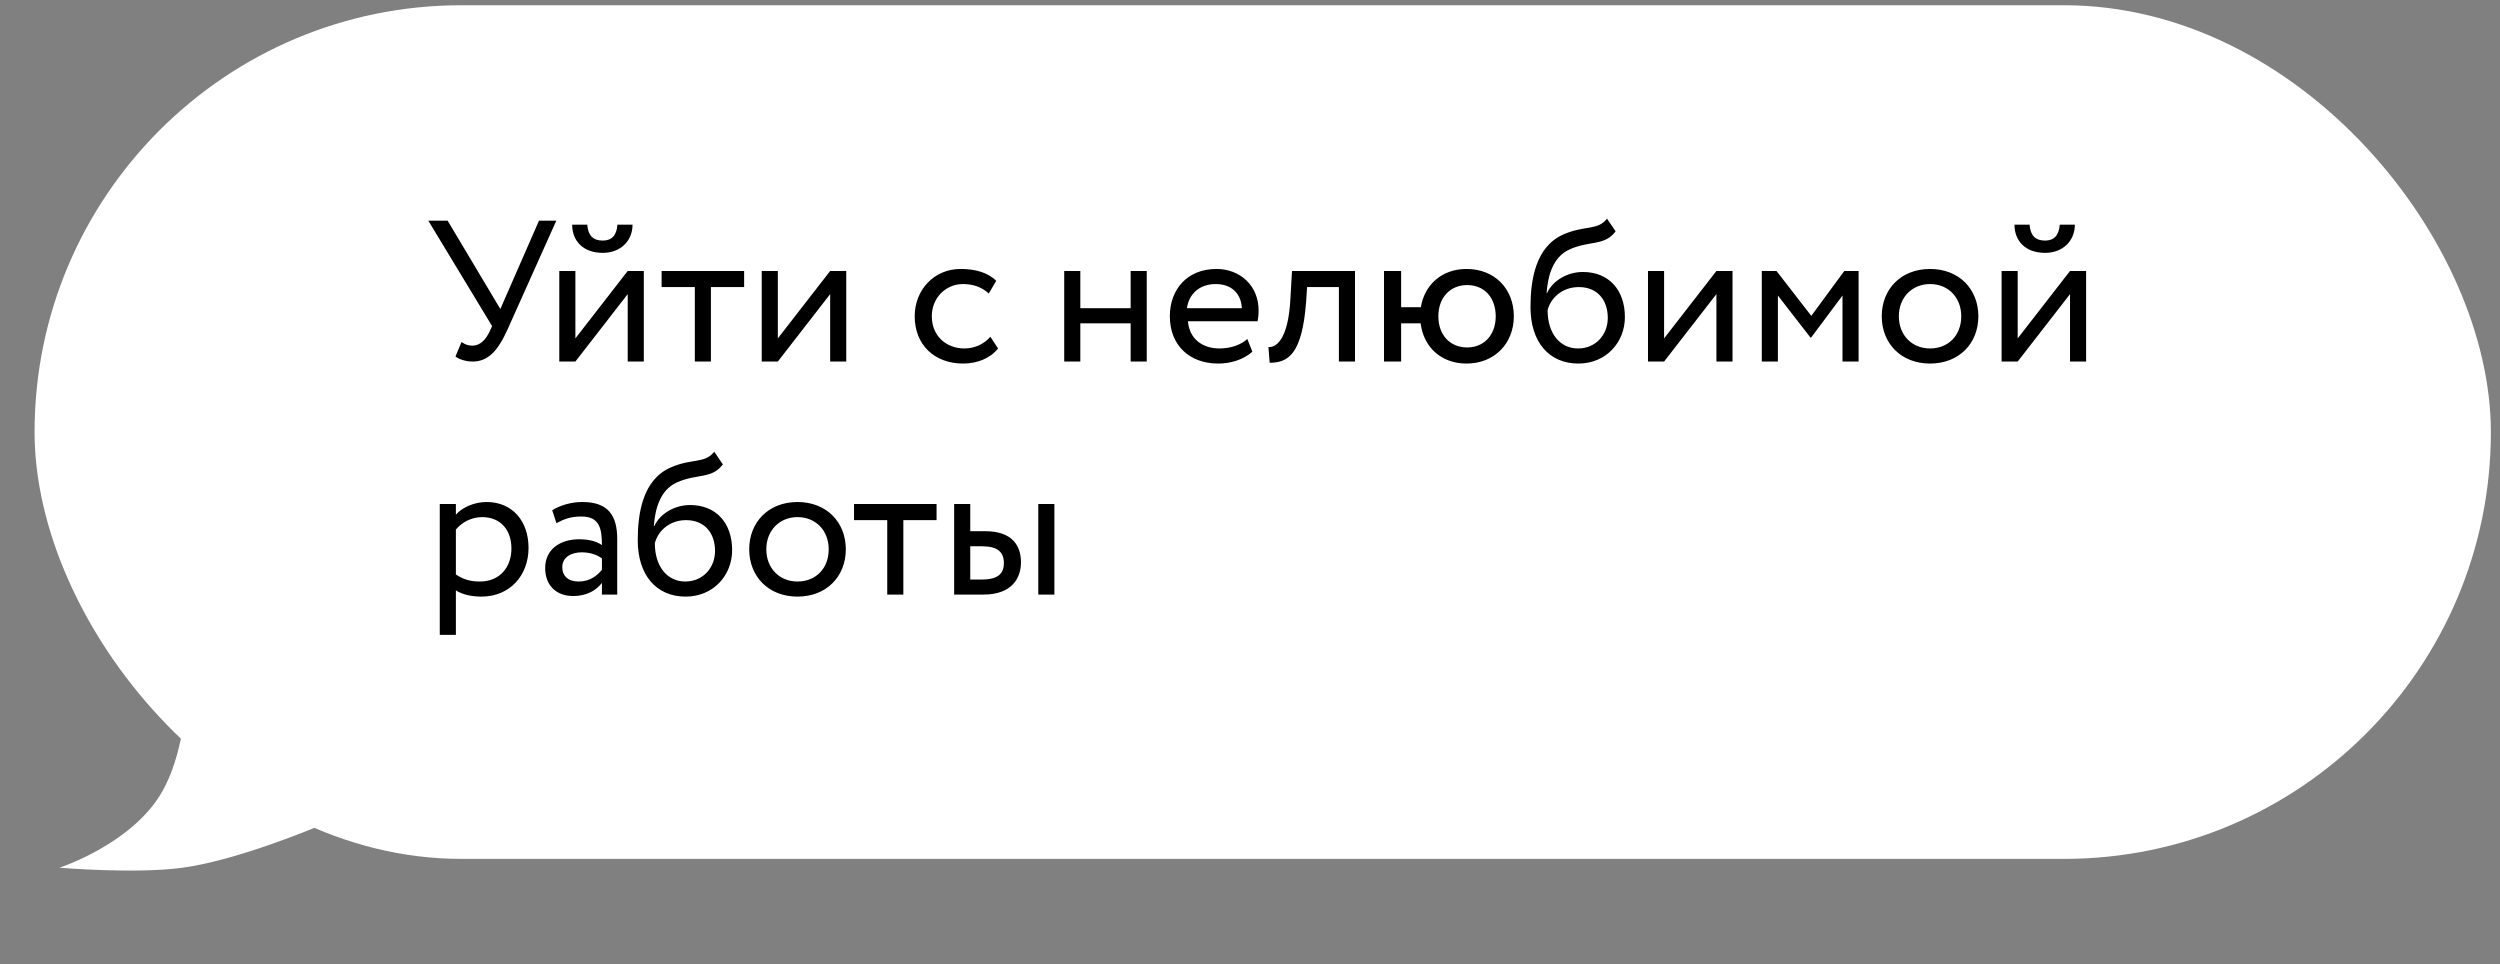
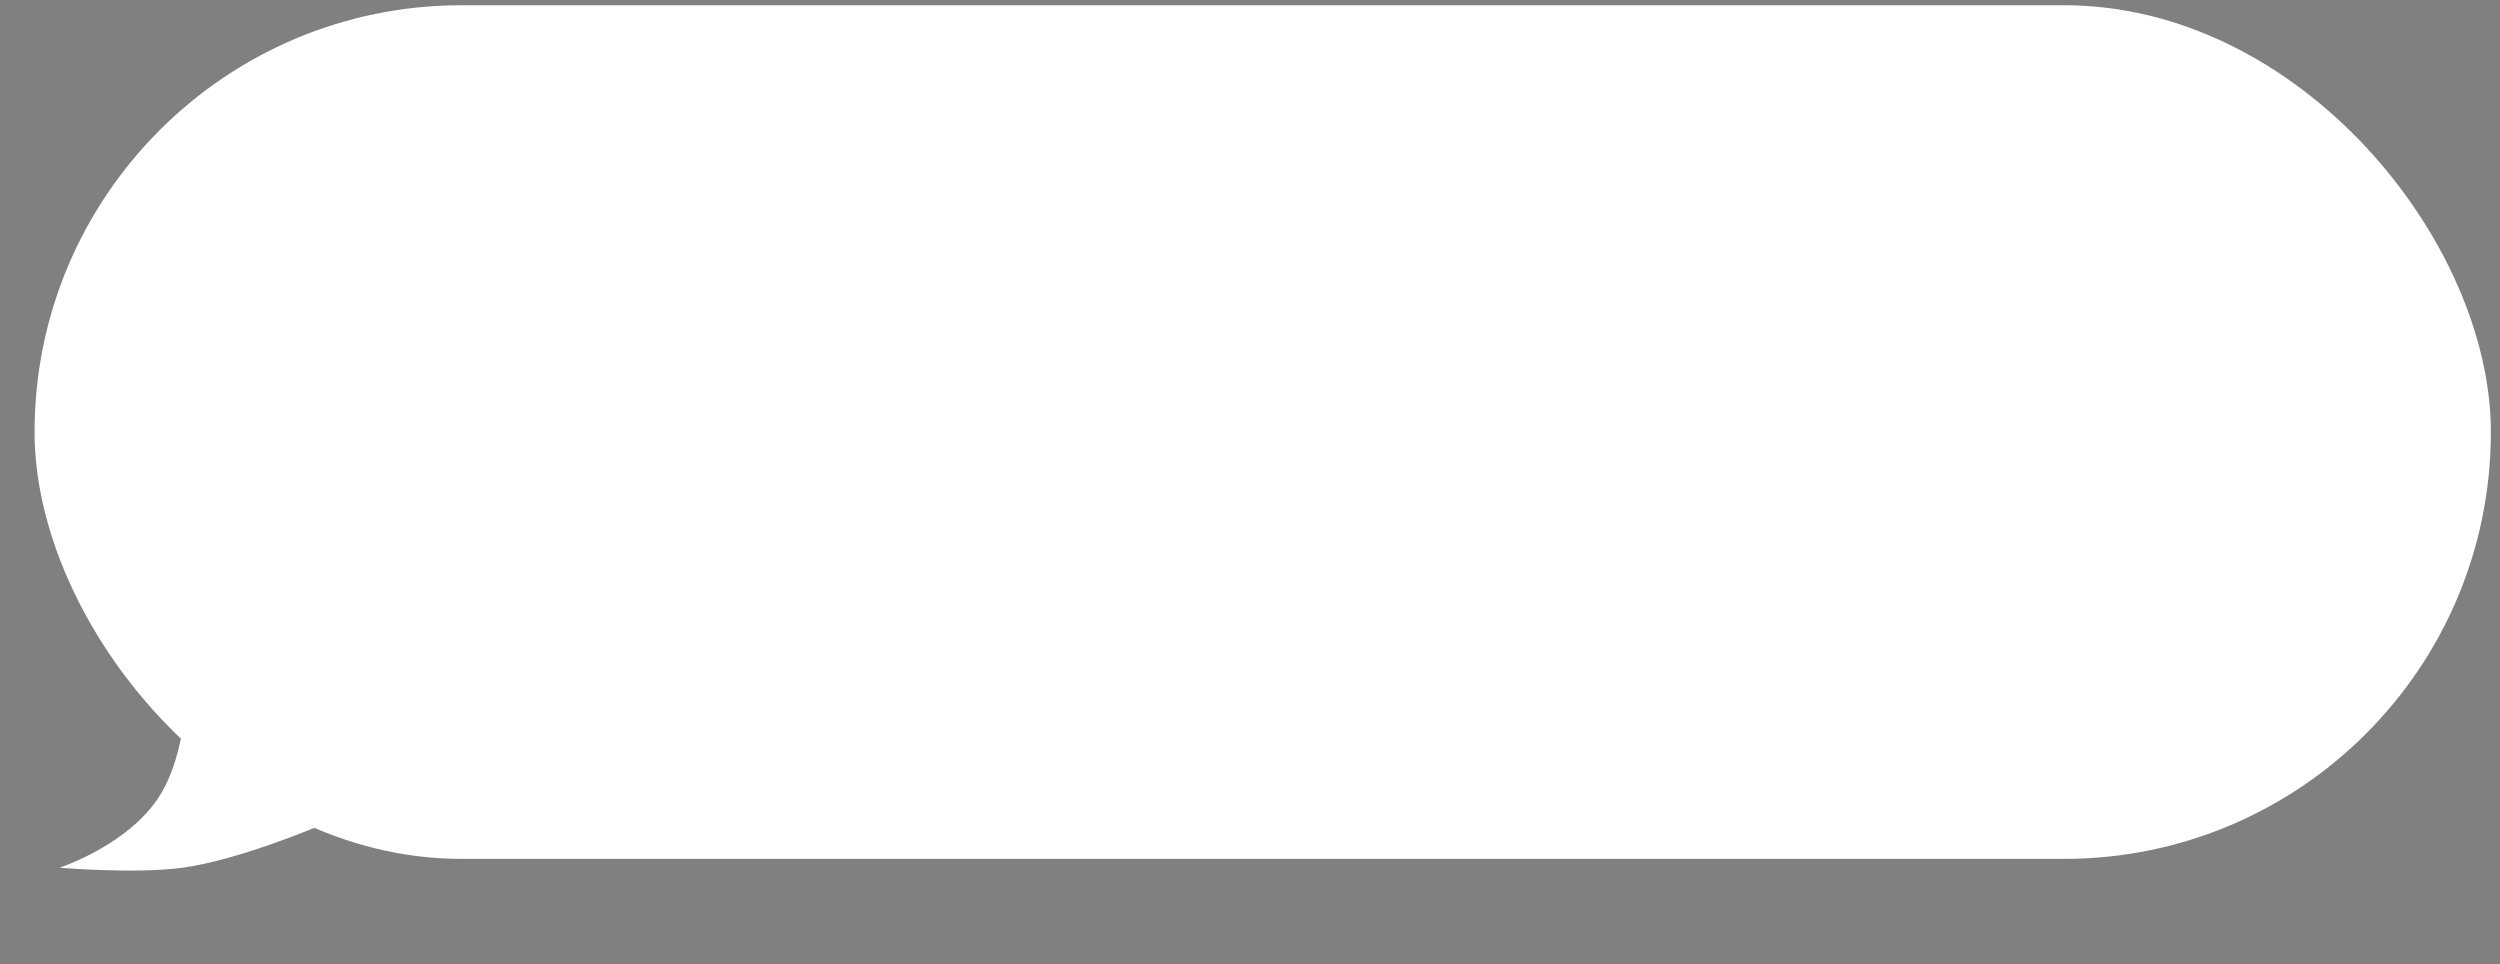
<svg xmlns="http://www.w3.org/2000/svg" width="236" height="91" viewBox="0 0 236 91" fill="none">
  <rect x="0" y="0" width="236" height="91" fill="#808080" stroke="none" />
  <rect x="3.263" y="0.495" width="231.875" height="80.584" rx="40.292" fill="white" />
  <path d="M5.614 81.912C5.614 81.912 12.223 79.761 15.131 75.031C18.04 70.301 17.775 62.13 17.775 62.13L29.936 78.041C29.936 78.041 22.467 81.202 17.246 81.912C12.766 82.52 5.614 81.912 5.614 81.912Z" fill="white" />
-   <path d="M52.516 20.83H50.882L47.233 29.171L42.255 20.83H40.431L46.455 30.786L46.227 31.28C45.865 32.04 45.352 32.629 44.593 32.629C44.212 32.629 43.928 32.534 43.566 32.287L42.996 33.655C43.358 33.94 44.023 34.13 44.611 34.13C46.075 34.13 47.005 33.123 47.917 31.09L52.516 20.83ZM54.316 34.13L59.256 27.765V34.13H60.776V25.58H59.256L54.316 31.945V25.58H52.796V34.13H54.316ZM54.012 21.21C54.012 22.711 55.019 23.87 56.9 23.87C58.61 23.87 59.712 22.711 59.712 21.21H58.287C58.211 22.236 57.736 22.711 56.9 22.711C55.988 22.711 55.513 22.236 55.437 21.21H54.012ZM62.456 27.1H65.591V34.13H67.111V27.1H70.246V25.58H62.456V27.1ZM73.427 34.13L78.367 27.765V34.13H79.887V25.58H78.367L73.427 31.945V25.58H71.907V34.13H73.427ZM93.492 31.793C92.922 32.439 92.067 32.895 91.041 32.895C89.35 32.895 87.963 31.736 87.963 29.855C87.963 28.05 89.35 26.815 90.889 26.815C91.782 26.815 92.618 27.043 93.34 27.708L94.043 26.511C93.245 25.713 92.048 25.39 90.68 25.39C88.172 25.39 86.348 27.366 86.348 29.855C86.348 32.553 88.21 34.32 90.927 34.32C92.238 34.32 93.492 33.826 94.214 32.895L93.492 31.793ZM106.733 34.13H108.253V25.58H106.733V29.095H101.983V25.58H100.463V34.13H101.983V30.52H106.733V34.13ZM117.747 32.002C117.196 32.515 116.227 32.895 115.125 32.895C113.453 32.895 112.275 31.945 112.142 30.33H118.716C118.773 30.064 118.811 29.722 118.811 29.304C118.811 26.948 117.044 25.39 114.84 25.39C112.028 25.39 110.432 27.366 110.432 29.855C110.432 32.553 112.237 34.32 115.011 34.32C116.151 34.32 117.386 33.959 118.222 33.199L117.747 32.002ZM114.764 26.815C116.246 26.815 117.158 27.689 117.234 29.095H112.047C112.218 27.784 113.206 26.815 114.764 26.815ZM126.391 34.13H127.911V25.58H121.964L121.812 28.24C121.603 32.192 120.387 32.819 119.741 32.762L119.855 34.244C121.622 34.244 122.914 33.408 123.294 28.544L123.389 27.1H126.391V34.13ZM130.651 34.13H132.266V30.52H134.109C134.375 32.743 136.028 34.32 138.441 34.32C141.082 34.32 142.906 32.42 142.906 29.855C142.906 27.29 141.12 25.39 138.441 25.39C136.104 25.39 134.47 26.891 134.128 29H132.266V25.58H130.651V34.13ZM135.781 29.855C135.781 28.088 136.902 26.91 138.498 26.91C140.132 26.91 141.196 28.107 141.196 29.855C141.196 31.641 140.075 32.8 138.498 32.8C136.921 32.8 135.781 31.66 135.781 29.855ZM151.699 20.64C150.825 21.78 149.647 21.248 147.652 22.103C144.935 23.243 144.479 26.473 144.479 29C144.479 32.287 146.227 34.32 149.001 34.32C151.604 34.32 153.39 32.325 153.39 29.931C153.39 27.366 151.87 25.675 149.419 25.675C147.975 25.675 146.588 26.473 146.037 27.67H145.999C146.113 26.074 146.569 24.269 148.165 23.547C150.046 22.692 151.471 23.243 152.516 21.837L151.699 20.64ZM146.094 29.285C146.36 28.183 147.424 27.1 149.039 27.1C150.806 27.1 151.775 28.335 151.775 30.007C151.775 31.603 150.635 32.895 148.963 32.895C147.272 32.895 146.094 31.489 146.094 29.285ZM157.09 34.13L162.03 27.765V34.13H163.55V25.58H162.03L157.09 31.945V25.58H155.57V34.13H157.09ZM166.313 34.13H167.833V27.898L170.911 31.869H170.968L173.932 27.898V34.13H175.452V25.58H174.103L170.987 29.817L167.7 25.58H166.313V34.13ZM177.637 29.855C177.637 32.42 179.461 34.32 182.197 34.32C184.933 34.32 186.757 32.42 186.757 29.855C186.757 27.29 184.933 25.39 182.197 25.39C179.461 25.39 177.637 27.29 177.637 29.855ZM179.252 29.855C179.252 28.05 180.525 26.815 182.197 26.815C183.907 26.815 185.142 28.069 185.142 29.855C185.142 31.679 183.907 32.895 182.197 32.895C180.487 32.895 179.252 31.641 179.252 29.855ZM190.47 34.13L195.41 27.765V34.13H196.93V25.58H195.41L190.47 31.945V25.58H188.95V34.13H190.47ZM190.166 21.21C190.166 22.711 191.173 23.87 193.054 23.87C194.764 23.87 195.866 22.711 195.866 21.21H194.441C194.365 22.236 193.89 22.711 193.054 22.711C192.142 22.711 191.667 22.236 191.591 21.21H190.166ZM41.514 59.93H43.035V55.731C43.642 56.13 44.535 56.32 45.447 56.32C48.127 56.32 49.894 54.325 49.894 51.722C49.894 49.195 48.373 47.39 45.941 47.39C44.764 47.39 43.623 47.903 43.035 48.587V47.58H41.514V59.93ZM45.505 48.815C47.272 48.815 48.279 50.05 48.279 51.779C48.279 53.584 47.139 54.895 45.315 54.895C44.498 54.895 43.794 54.743 43.035 54.23V49.993C43.566 49.328 44.498 48.815 45.505 48.815ZM52.528 49.385C53.212 49.024 53.839 48.758 54.884 48.758C56.575 48.758 56.822 49.86 56.822 51.456C56.252 51.038 55.359 50.905 54.694 50.905C52.851 50.905 51.464 51.874 51.464 53.622C51.464 55.275 52.528 56.263 54.086 56.263C55.492 56.263 56.309 55.674 56.822 55.028V56.13H58.266V50.886C58.266 48.663 57.411 47.39 54.979 47.39C53.915 47.39 52.889 47.694 52.129 48.169L52.528 49.385ZM54.618 54.895C53.63 54.895 53.079 54.363 53.079 53.546C53.079 52.558 53.991 52.14 54.903 52.14C55.644 52.14 56.29 52.33 56.822 52.71V53.793C56.385 54.306 55.739 54.895 54.618 54.895ZM67.423 42.64C66.549 43.78 65.371 43.248 63.376 44.103C60.659 45.243 60.203 48.473 60.203 51C60.203 54.287 61.951 56.32 64.725 56.32C67.328 56.32 69.114 54.325 69.114 51.931C69.114 49.366 67.594 47.675 65.143 47.675C63.699 47.675 62.312 48.473 61.761 49.67H61.723C61.837 48.074 62.293 46.269 63.889 45.547C65.77 44.692 67.195 45.243 68.24 43.837L67.423 42.64ZM61.818 51.285C62.084 50.183 63.148 49.1 64.763 49.1C66.53 49.1 67.499 50.335 67.499 52.007C67.499 53.603 66.359 54.895 64.687 54.895C62.996 54.895 61.818 53.489 61.818 51.285ZM70.725 51.855C70.725 54.42 72.549 56.32 75.285 56.32C78.021 56.32 79.845 54.42 79.845 51.855C79.845 49.29 78.021 47.39 75.285 47.39C72.549 47.39 70.725 49.29 70.725 51.855ZM72.34 51.855C72.34 50.05 73.613 48.815 75.285 48.815C76.995 48.815 78.23 50.069 78.23 51.855C78.23 53.679 76.995 54.895 75.285 54.895C73.575 54.895 72.34 53.641 72.34 51.855ZM80.621 49.1H83.756V56.13H85.276V49.1H88.411V47.58H80.621V49.1ZM90.072 56.13H92.827C95.506 56.13 96.38 54.591 96.38 53.09C96.38 51.57 95.62 50.145 92.998 50.145H91.592V47.58H90.072V56.13ZM98.014 56.13H99.534V47.58H98.014V56.13ZM92.713 51.57C94.176 51.57 94.765 52.121 94.765 53.147C94.765 54.154 94.214 54.705 92.694 54.705H91.592V51.57H92.713Z" fill="black" />
</svg>